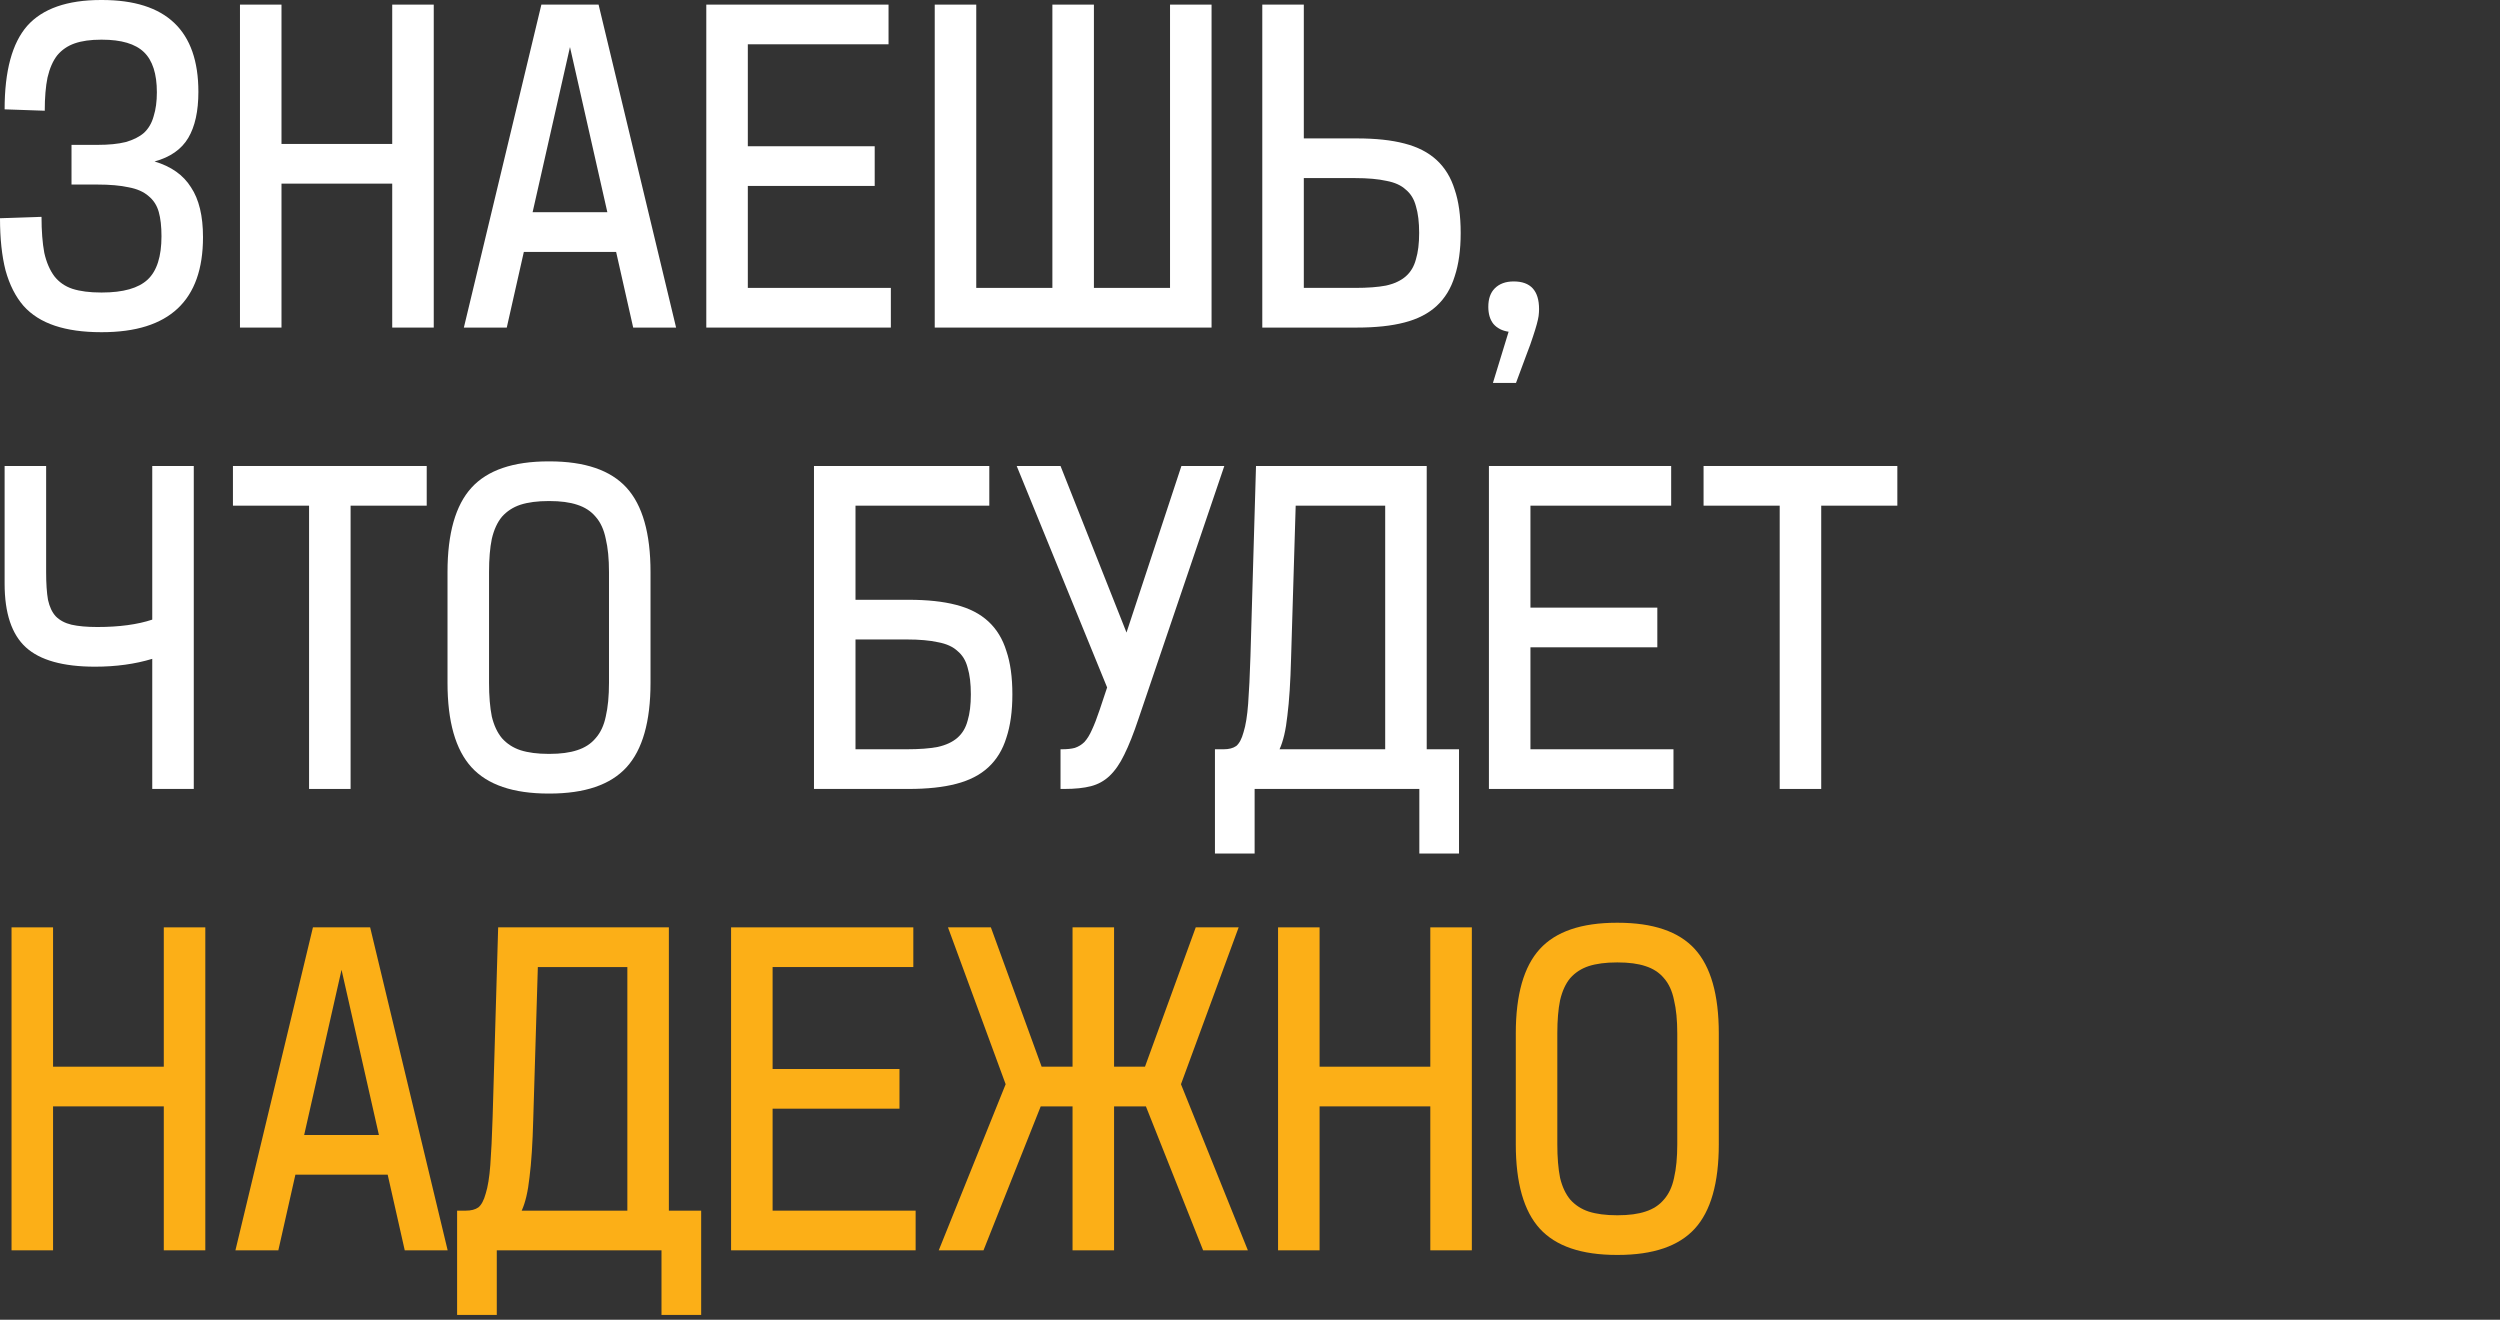
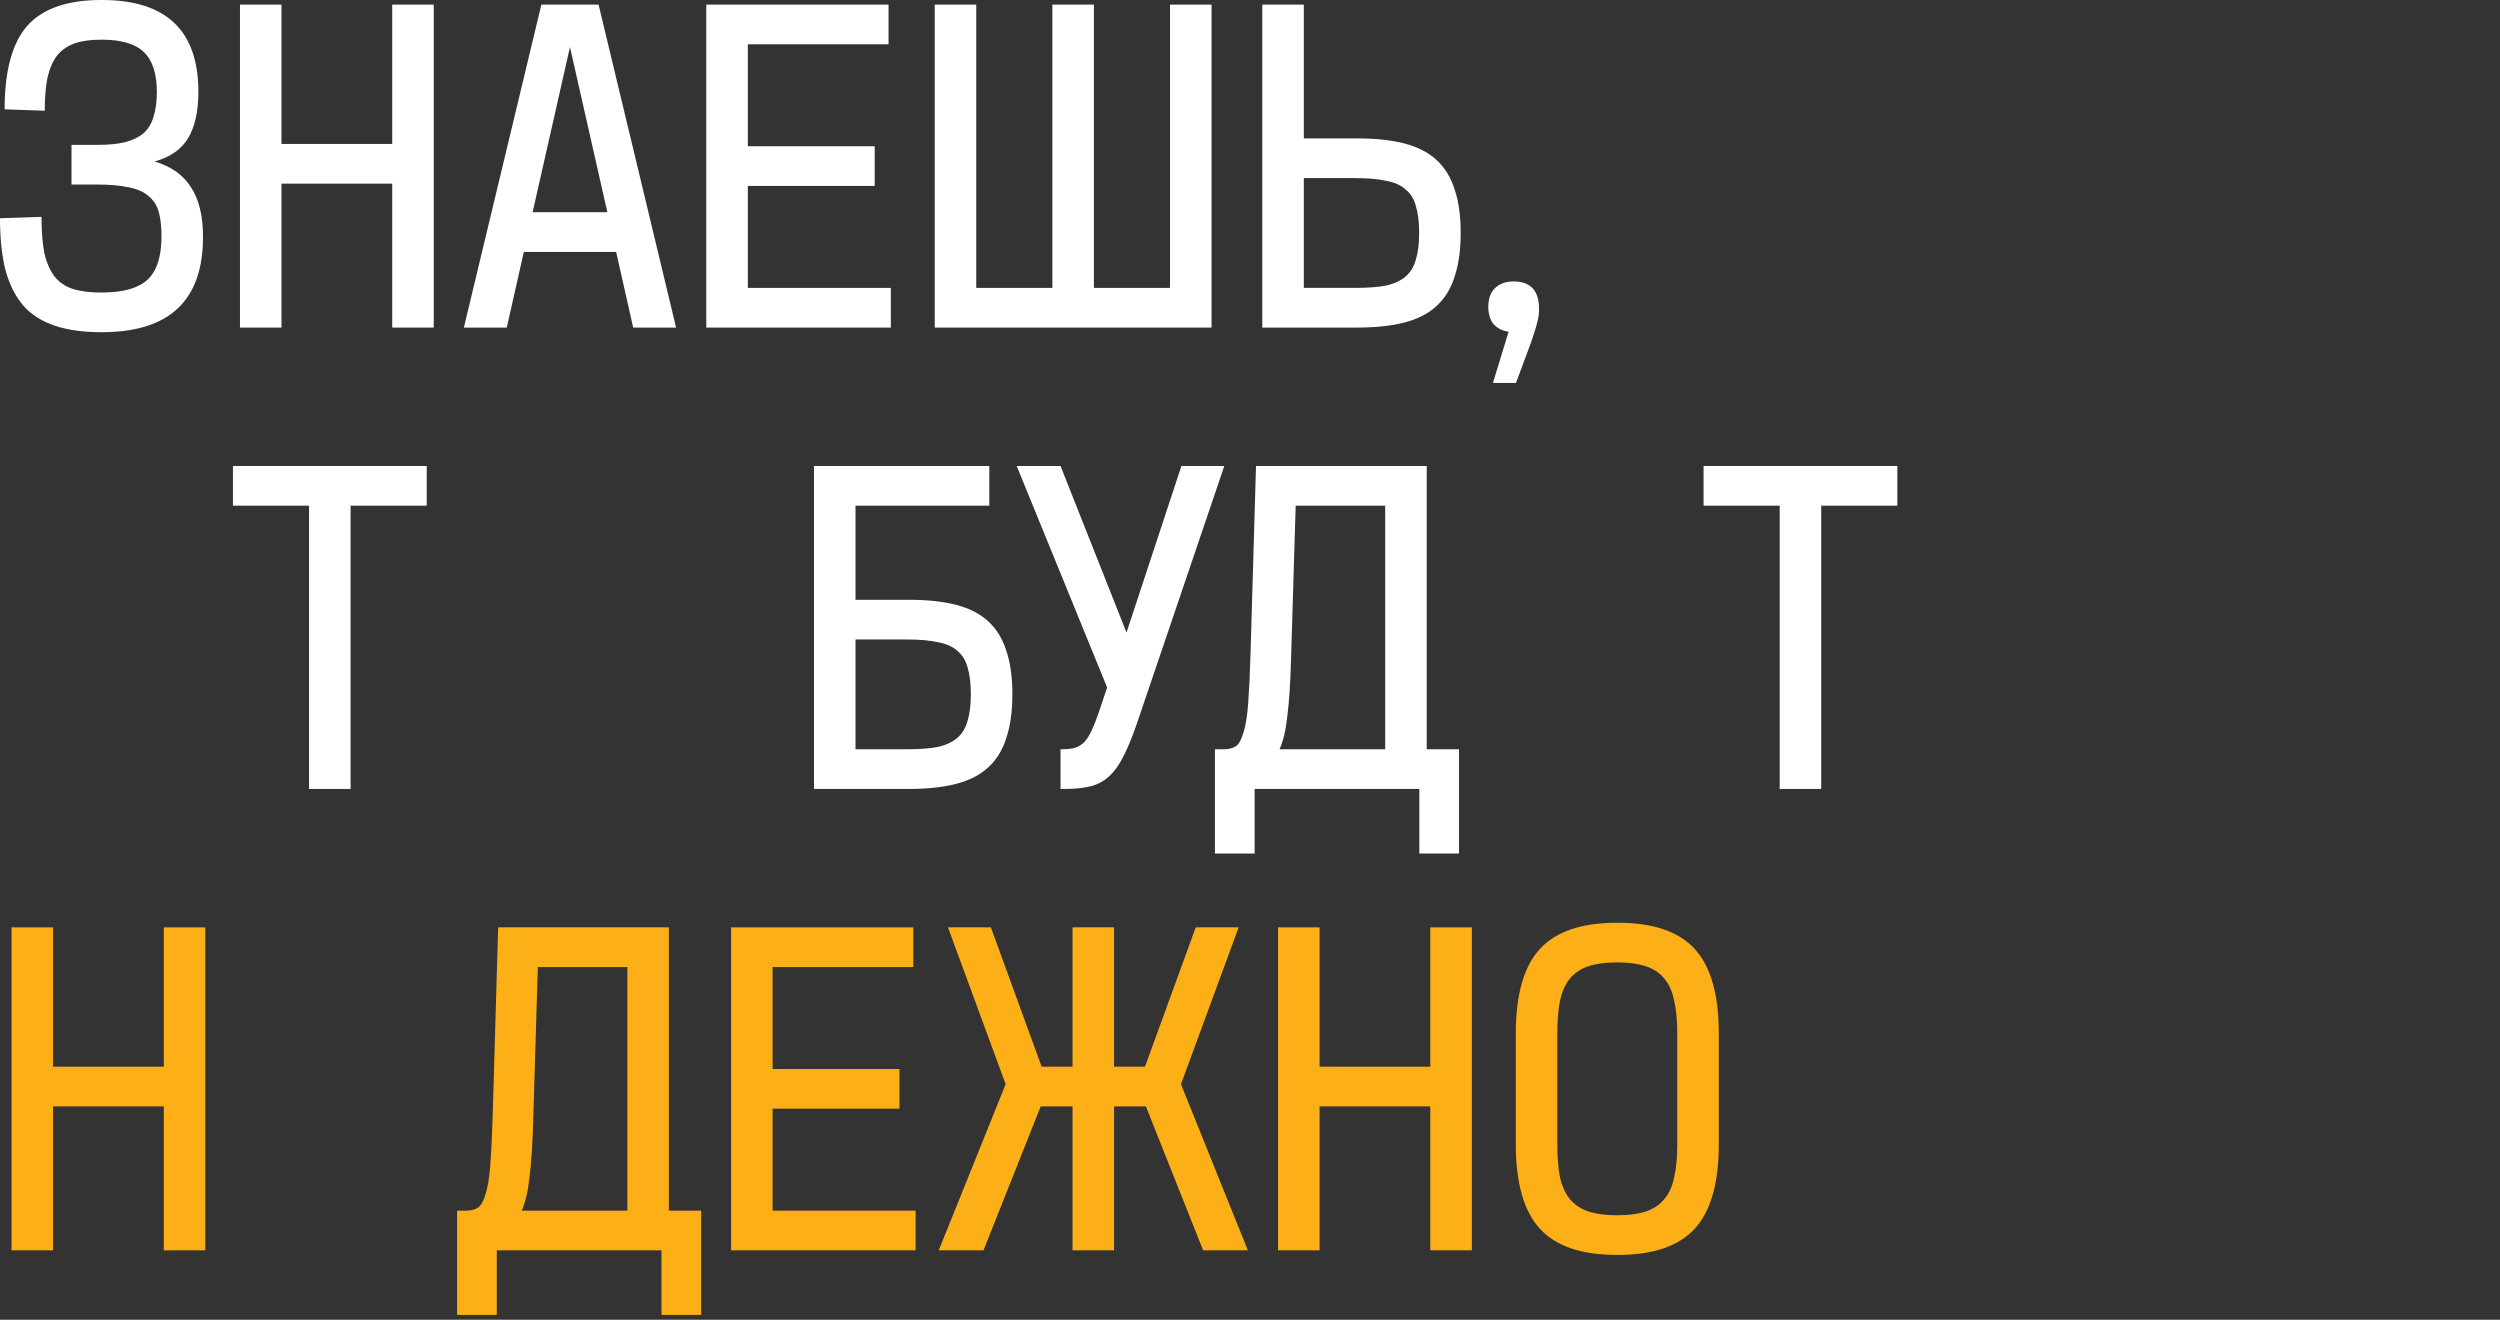
<svg xmlns="http://www.w3.org/2000/svg" width="466" height="246" viewBox="0 0 466 246" fill="none">
  <rect x="0" y="0" width="466" height="246" fill="#333333" stroke="none" />
  <path d="M19.006 0C30.989 0 36.98 5.705 36.98 17.114C36.98 20.726 36.349 23.593 35.088 25.714C33.827 27.835 31.734 29.297 28.81 30.1C31.906 31.017 34.171 32.623 35.604 34.916C37.095 37.152 37.84 40.248 37.84 44.204C37.84 56.015 31.562 61.92 19.006 61.92H18.834C15.509 61.92 12.642 61.519 10.234 60.716C7.826 59.913 5.877 58.681 4.386 57.018C2.895 55.298 1.777 53.091 1.032 50.396C0.344 47.701 0 44.462 0 40.678L7.74 40.42C7.74 43.057 7.912 45.293 8.256 47.128C8.657 48.905 9.288 50.367 10.148 51.514C11.008 52.603 12.126 53.377 13.502 53.836C14.935 54.295 16.713 54.524 18.834 54.524H19.006C22.962 54.524 25.8 53.721 27.52 52.116C29.24 50.511 30.1 47.816 30.1 44.032C30.1 42.197 29.928 40.678 29.584 39.474C29.24 38.27 28.609 37.295 27.692 36.55C26.775 35.747 25.542 35.203 23.994 34.916C22.446 34.572 20.497 34.4 18.146 34.4H13.33V27.004H18.146C20.267 27.004 22.016 26.832 23.392 26.488C24.825 26.087 25.972 25.513 26.832 24.768C27.692 23.965 28.294 22.933 28.638 21.672C29.039 20.411 29.24 18.92 29.24 17.2C29.24 13.76 28.437 11.266 26.832 9.718C25.227 8.17 22.618 7.396 19.006 7.396H18.834C16.885 7.396 15.251 7.625 13.932 8.084C12.613 8.543 11.524 9.288 10.664 10.32C9.861 11.352 9.259 12.728 8.858 14.448C8.514 16.111 8.342 18.175 8.342 20.64L0.86 20.382C0.86 13.215 2.265 8.027 5.074 4.816C7.941 1.605 12.527 0 18.834 0H19.006Z" fill="white" />
-   <path d="M52.47 0.86V26.832H73.11V0.86H80.85V61.06H73.11V34.228H52.47V61.06H44.73V0.86H52.47Z" fill="white" />
+   <path d="M52.47 0.86V26.832H73.11V0.86H80.85V61.06H73.11V34.228H52.47V61.06H44.73V0.86H52.47" fill="white" />
  <path d="M111.576 0.86L126.024 61.06H118.026L114.844 46.956H97.644L94.462 61.06H86.464L100.912 0.86H111.576ZM113.21 39.56L106.244 8.772L99.278 39.56H113.21Z" fill="white" />
  <path d="M165.624 0.86V8.256H139.394V27.262H163.044V34.658H139.394V53.664H166.054V61.06H131.654V0.86H165.624Z" fill="white" />
  <path d="M181.974 0.86V53.664H196.164V0.86H203.904V53.664H218.094V0.86H225.834V61.06H174.234V0.86H181.974Z" fill="white" />
  <path d="M243.031 0.86V25.8H252.921C256.418 25.8 259.371 26.115 261.779 26.746C264.244 27.377 266.251 28.409 267.799 29.842C269.347 31.275 270.465 33.11 271.153 35.346C271.898 37.525 272.271 40.219 272.271 43.43C272.271 46.583 271.898 49.278 271.153 51.514C270.465 53.75 269.347 55.585 267.799 57.018C266.251 58.451 264.244 59.483 261.779 60.114C259.371 60.745 256.418 61.06 252.921 61.06H235.291V0.86H243.031ZM243.031 53.664H252.577C254.927 53.664 256.848 53.521 258.339 53.234C259.887 52.89 261.119 52.317 262.037 51.514C262.954 50.711 263.585 49.651 263.929 48.332C264.33 47.013 264.531 45.379 264.531 43.43C264.531 41.423 264.33 39.761 263.929 38.442C263.585 37.123 262.954 36.091 262.037 35.346C261.177 34.543 259.973 33.999 258.425 33.712C256.877 33.368 254.927 33.196 252.577 33.196H243.031V53.664Z" fill="white" />
  <path d="M281.205 61.834C280.001 61.662 279.055 61.175 278.367 60.372C277.736 59.569 277.421 58.509 277.421 57.19C277.421 55.699 277.822 54.553 278.625 53.75C279.485 52.89 280.66 52.46 282.151 52.46C285.304 52.46 286.881 54.18 286.881 57.62C286.881 58.021 286.852 58.451 286.795 58.91C286.737 59.311 286.623 59.827 286.451 60.458C286.279 61.089 286.049 61.834 285.763 62.694C285.476 63.611 285.075 64.729 284.559 66.048L282.581 71.38H278.281L281.205 61.834Z" fill="white" />
-   <path d="M8.6 86.86V106.64C8.6 108.761 8.715 110.481 8.944 111.8C9.231 113.119 9.718 114.151 10.406 114.896C11.151 115.641 12.126 116.157 13.33 116.444C14.591 116.731 16.197 116.874 18.146 116.874C22.217 116.874 25.628 116.415 28.38 115.498V86.86H36.12V147.06H28.38V122.808C25.169 123.783 21.615 124.27 17.716 124.27C11.753 124.27 7.453 123.066 4.816 120.658C2.179 118.25 0.86 114.294 0.86 108.79V86.86H8.6Z" fill="white" />
  <path d="M79.54 86.86V94.256H65.35V147.06H57.61V94.256H43.42V86.86H79.54Z" fill="white" />
-   <path d="M102.251 93.396C100.187 93.396 98.438 93.625 97.005 94.084C95.629 94.543 94.482 95.288 93.565 96.32C92.705 97.352 92.074 98.728 91.673 100.448C91.329 102.111 91.157 104.175 91.157 106.64V127.28C91.157 129.745 91.329 131.838 91.673 133.558C92.074 135.221 92.705 136.568 93.565 137.6C94.482 138.632 95.629 139.377 97.005 139.836C98.438 140.295 100.187 140.524 102.251 140.524H102.423C104.487 140.524 106.207 140.295 107.583 139.836C109.016 139.377 110.163 138.632 111.023 137.6C111.94 136.568 112.571 135.221 112.915 133.558C113.316 131.838 113.517 129.745 113.517 127.28V106.64C113.517 104.175 113.316 102.111 112.915 100.448C112.571 98.728 111.94 97.352 111.023 96.32C110.163 95.288 109.016 94.543 107.583 94.084C106.207 93.625 104.487 93.396 102.423 93.396H102.251ZM102.423 86C109.016 86 113.803 87.634 116.785 90.902C119.766 94.17 121.257 99.416 121.257 106.64V127.28C121.257 134.504 119.766 139.75 116.785 143.018C113.803 146.286 109.016 147.92 102.423 147.92H102.251C95.657 147.92 90.87 146.286 87.889 143.018C84.907 139.75 83.417 134.504 83.417 127.28V106.64C83.417 99.416 84.907 94.17 87.889 90.902C90.87 87.634 95.657 86 102.251 86H102.423Z" fill="white" />
  <path d="M184.406 86.86V94.256H159.466V111.8H169.356C172.854 111.8 175.806 112.115 178.214 112.746C180.68 113.377 182.686 114.409 184.234 115.842C185.782 117.275 186.9 119.11 187.588 121.346C188.334 123.525 188.706 126.219 188.706 129.43C188.706 132.583 188.334 135.278 187.588 137.514C186.9 139.75 185.782 141.585 184.234 143.018C182.686 144.451 180.68 145.483 178.214 146.114C175.806 146.745 172.854 147.06 169.356 147.06H151.726V86.86H184.406ZM159.466 139.664H169.012C171.363 139.664 173.284 139.521 174.774 139.234C176.322 138.89 177.555 138.317 178.472 137.514C179.389 136.711 180.02 135.651 180.364 134.332C180.766 133.013 180.966 131.379 180.966 129.43C180.966 127.423 180.766 125.761 180.364 124.442C180.02 123.123 179.389 122.091 178.472 121.346C177.612 120.543 176.408 119.999 174.86 119.712C173.312 119.368 171.363 119.196 169.012 119.196H159.466V139.664Z" fill="white" />
  <path d="M197.682 86.86L209.98 117.906L220.214 86.86H228.212L212.216 133.988C211.299 136.74 210.41 138.976 209.55 140.696C208.748 142.359 207.83 143.677 206.798 144.652C205.824 145.569 204.677 146.2 203.358 146.544C202.04 146.888 200.377 147.06 198.37 147.06H197.682V139.664H197.94C198.915 139.664 199.718 139.578 200.348 139.406C201.036 139.177 201.638 138.804 202.154 138.288C202.67 137.715 203.129 136.969 203.53 136.052C203.989 135.077 204.476 133.816 204.992 132.268L206.368 128.14L189.512 86.86H197.682Z" fill="white" />
  <path d="M240.656 122.722C240.541 127.137 240.312 130.691 239.968 133.386C239.681 136.081 239.194 138.173 238.506 139.664H258.2V94.256H241.516L240.656 122.722ZM265.94 86.86V139.664H271.96V159.1H264.564V147.06H233.862V159.1H226.466V139.664H228.1C229.074 139.664 229.848 139.463 230.422 139.062C230.995 138.603 231.454 137.743 231.798 136.482C232.199 135.221 232.486 133.443 232.658 131.15C232.83 128.857 232.973 125.875 233.088 122.206L234.12 86.86H265.94Z" fill="white" />
-   <path d="M311.505 86.86V94.256H285.275V113.262H308.925V120.658H285.275V139.664H311.935V147.06H277.535V86.86H311.505Z" fill="white" />
  <path d="M353.665 86.86V94.256H339.475V147.06H331.735V94.256H317.545V86.86H353.665Z" fill="white" />
  <path d="M9.89 172.86V198.832H30.53V172.86H38.27V233.06H30.53V206.228H9.89V233.06H2.15V172.86H9.89Z" fill="#FCAF17" />
-   <path d="M68.996 172.86L83.444 233.06H75.445L72.263 218.956H55.063L51.882 233.06H43.883L58.331 172.86H68.996ZM70.629 211.56L63.663 180.772L56.697 211.56H70.629Z" fill="#FCAF17" />
  <path d="M99.394 208.722C99.279 213.137 99.05 216.691 98.706 219.386C98.419 222.081 97.932 224.173 97.244 225.664H116.938V180.256H100.254L99.394 208.722ZM124.678 172.86V225.664H130.698V245.1H123.302V233.06H92.6V245.1H85.204V225.664H86.838C87.812 225.664 88.587 225.463 89.16 225.062C89.733 224.603 90.192 223.743 90.536 222.482C90.937 221.221 91.224 219.443 91.396 217.15C91.568 214.857 91.711 211.875 91.826 208.206L92.858 172.86H124.678Z" fill="#FCAF17" />
  <path d="M170.243 172.86V180.256H144.013V199.262H167.663V206.658H144.013V225.664H170.673V233.06H136.273V172.86H170.243Z" fill="#FCAF17" />
  <path d="M230.883 172.86L220.133 202.1L232.603 233.06H224.261L213.597 206.228H207.663V233.06H199.923V206.228H193.989L183.325 233.06H174.983L187.453 202.1L176.703 172.86H184.701L194.161 198.832H199.923V172.86H207.663V198.832H213.425L222.885 172.86H230.883Z" fill="#FCAF17" />
  <path d="M245.97 172.86V198.832H266.61V172.86H274.35V233.06H266.61V206.228H245.97V233.06H238.23V172.86H245.97Z" fill="#FCAF17" />
  <path d="M301.378 179.396C299.314 179.396 297.565 179.625 296.132 180.084C294.756 180.543 293.609 181.288 292.692 182.32C291.832 183.352 291.201 184.728 290.8 186.448C290.456 188.111 290.284 190.175 290.284 192.64V213.28C290.284 215.745 290.456 217.838 290.8 219.558C291.201 221.221 291.832 222.568 292.692 223.6C293.609 224.632 294.756 225.377 296.132 225.836C297.565 226.295 299.314 226.524 301.378 226.524H301.55C303.614 226.524 305.334 226.295 306.71 225.836C308.143 225.377 309.29 224.632 310.15 223.6C311.067 222.568 311.698 221.221 312.042 219.558C312.443 217.838 312.644 215.745 312.644 213.28V192.64C312.644 190.175 312.443 188.111 312.042 186.448C311.698 184.728 311.067 183.352 310.15 182.32C309.29 181.288 308.143 180.543 306.71 180.084C305.334 179.625 303.614 179.396 301.55 179.396H301.378ZM301.55 172C308.143 172 312.93 173.634 315.912 176.902C318.893 180.17 320.384 185.416 320.384 192.64V213.28C320.384 220.504 318.893 225.75 315.912 229.018C312.93 232.286 308.143 233.92 301.55 233.92H301.378C294.784 233.92 289.997 232.286 287.016 229.018C284.034 225.75 282.544 220.504 282.544 213.28V192.64C282.544 185.416 284.034 180.17 287.016 176.902C289.997 173.634 294.784 172 301.378 172H301.55Z" fill="#FCAF17" />
</svg>